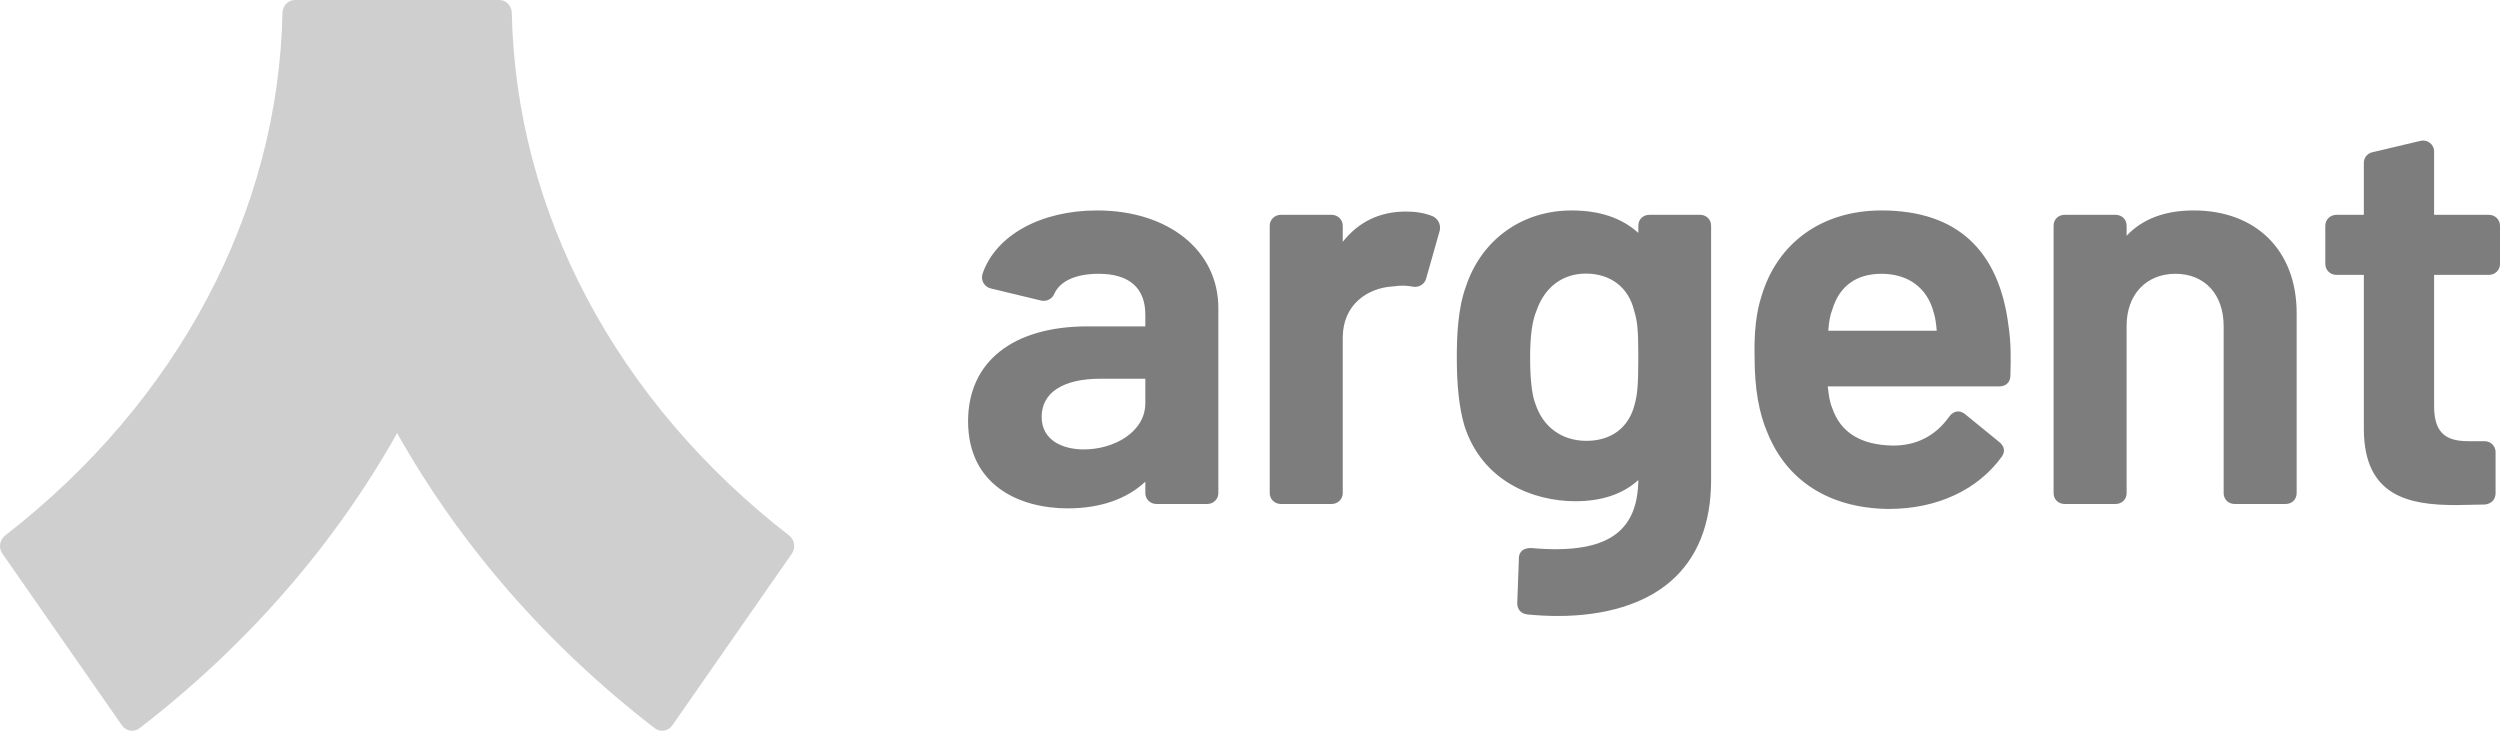
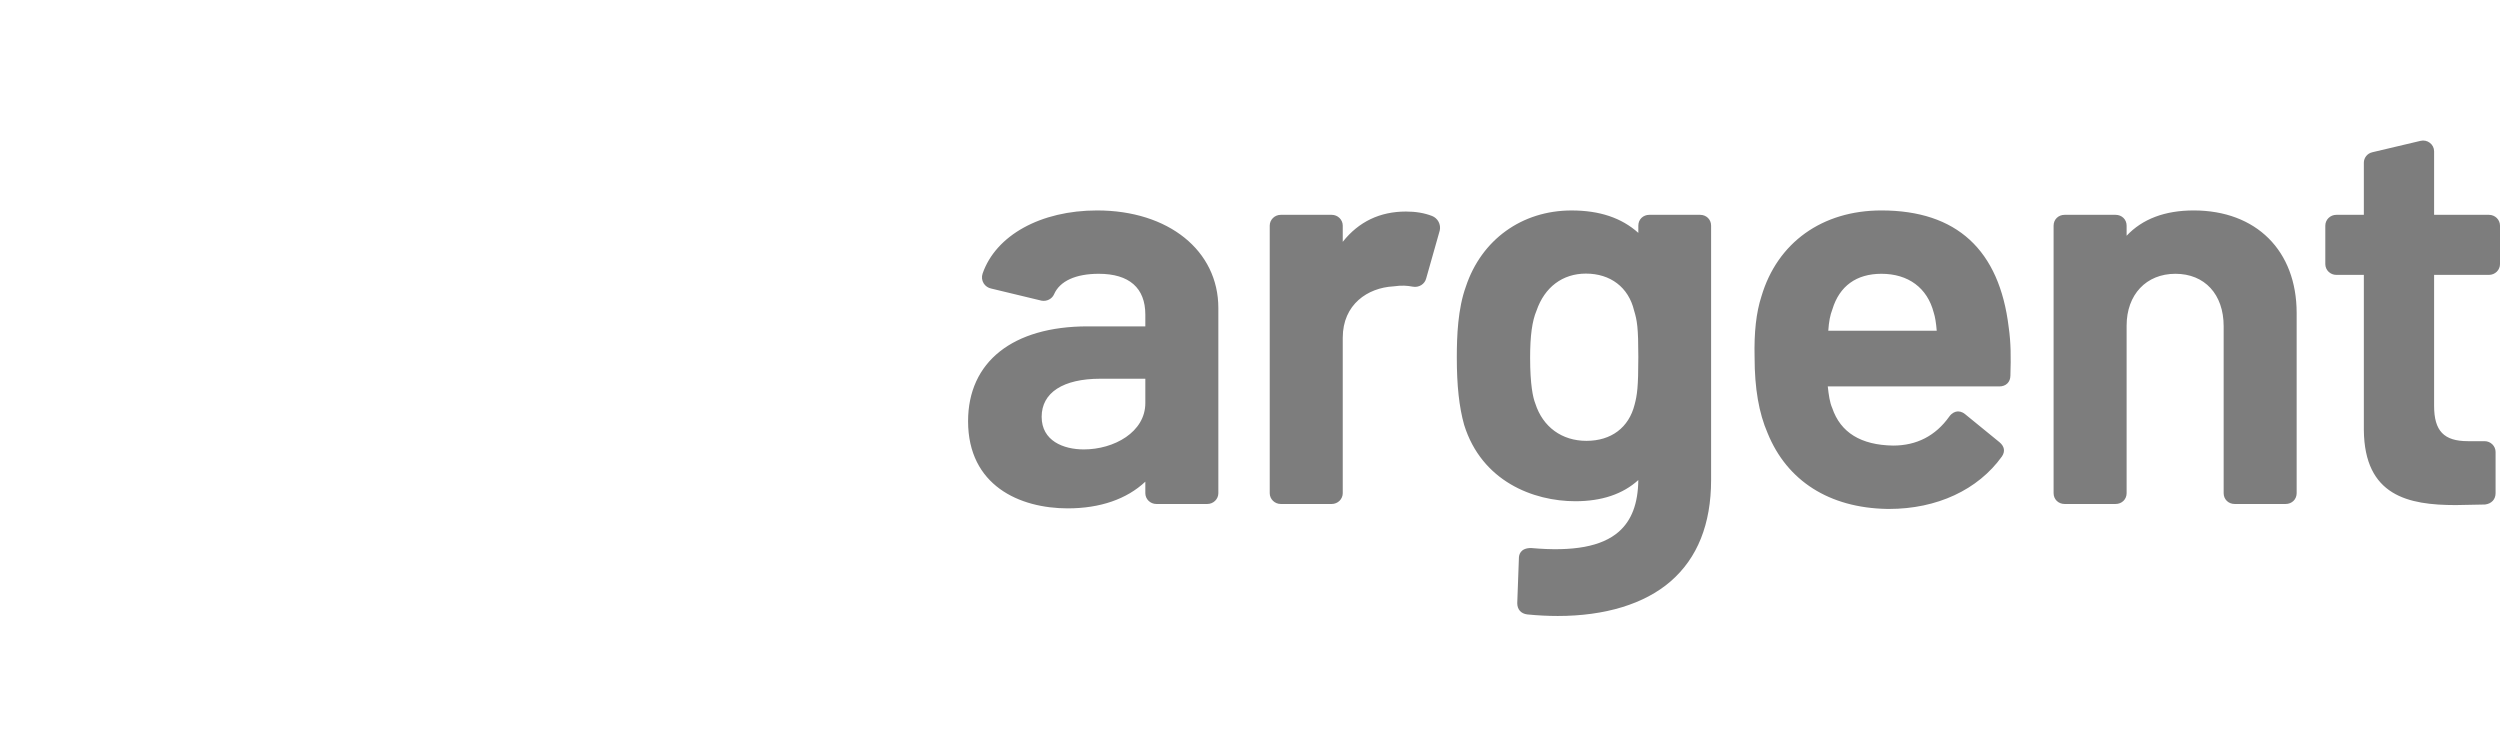
<svg xmlns="http://www.w3.org/2000/svg" width="130" height="38" viewBox="0 0 130 38" fill="none">
-   <path d="M15.337 0C14.981 0 14.697 0.297 14.689 0.666C14.474 11.036 9.252 20.878 0.264 27.849C-0.021 28.071 -0.086 28.486 0.122 28.786L6.341 37.719C6.553 38.023 6.965 38.092 7.255 37.868C12.875 33.538 17.395 28.314 20.651 22.523C23.906 28.314 28.427 33.538 34.047 37.868C34.337 38.092 34.749 38.023 34.961 37.719L41.179 28.786C41.388 28.486 41.323 28.071 41.038 27.849C32.049 20.878 26.827 11.036 26.613 0.666C26.605 0.297 26.32 0 25.965 0H15.337Z" fill="#CFCFCF" />
  <path fill-rule="evenodd" clip-rule="evenodd" d="M126.573 11.171V7.867C126.573 7.692 126.491 7.531 126.349 7.424C126.212 7.32 126.036 7.283 125.868 7.324L123.357 7.918C123.099 7.979 122.92 8.202 122.92 8.461V11.171H121.489C121.173 11.171 120.916 11.423 120.916 11.733V13.733C120.916 14.042 121.173 14.294 121.489 14.294H122.92V22.362C122.952 25.791 125.236 26.264 127.699 26.264C127.942 26.264 128.186 26.257 128.433 26.25C128.683 26.243 128.936 26.235 129.197 26.235L129.226 26.234C129.561 26.192 129.77 25.967 129.77 25.645V23.502C129.77 23.193 129.513 22.941 129.197 22.941H128.333C127.082 22.941 126.573 22.409 126.573 21.103V14.294H129.427C129.743 14.294 130 14.042 130 13.733V11.733C130 11.423 129.743 11.171 129.427 11.171H126.573ZM110.584 12.259V11.733C110.584 11.413 110.337 11.171 110.01 11.171H107.361C107.033 11.171 106.787 11.413 106.787 11.733V25.645C106.787 25.965 107.033 26.207 107.361 26.207H110.01C110.337 26.207 110.584 25.965 110.584 25.645V16.932C110.584 15.32 111.603 14.237 113.121 14.237C114.645 14.237 115.63 15.306 115.63 16.961V25.645C115.63 25.965 115.876 26.207 116.203 26.207H118.853C119.18 26.207 119.426 25.965 119.426 25.645V16.275C119.426 13.036 117.325 10.943 114.072 10.943C112.577 10.943 111.406 11.385 110.584 12.259ZM95.07 17.199C95.103 16.721 95.167 16.387 95.281 16.095L95.286 16.08C95.653 14.874 96.534 14.237 97.832 14.237C99.231 14.237 100.221 14.968 100.554 16.257C100.624 16.466 100.679 16.802 100.71 17.199H95.07ZM91.595 15.41C91.323 16.244 91.207 17.286 91.239 18.589C91.239 20.191 91.462 21.48 91.917 22.525C92.925 25.008 95.126 26.407 98.118 26.464C98.154 26.464 98.191 26.465 98.228 26.465C100.717 26.465 102.853 25.475 104.101 23.735C104.278 23.472 104.232 23.209 103.971 22.993L102.186 21.537C102.02 21.4 101.866 21.387 101.765 21.398C101.658 21.412 101.501 21.468 101.36 21.665C100.65 22.663 99.666 23.17 98.441 23.17C96.768 23.144 95.707 22.493 95.275 21.215C95.149 20.938 95.093 20.536 95.044 20.094H103.968C104.31 20.094 104.539 19.869 104.541 19.535C104.571 18.57 104.567 17.812 104.453 17.021C103.969 12.988 101.742 10.943 97.832 10.943C94.754 10.943 92.422 12.615 91.595 15.41ZM84.999 21.042C84.697 22.238 83.784 22.924 82.494 22.924C81.219 22.924 80.228 22.205 79.837 20.986C79.714 20.679 79.566 20.014 79.566 18.589C79.566 17.463 79.67 16.694 79.899 16.154C80.32 14.929 81.256 14.227 82.466 14.227C83.746 14.227 84.682 14.94 84.972 16.146C85.129 16.665 85.193 17.028 85.193 18.561C85.193 20.136 85.131 20.543 84.999 21.042ZM85.765 11.171C85.439 11.171 85.193 11.412 85.193 11.732V12.109C84.317 11.325 83.177 10.944 81.719 10.944C79.141 10.944 77.035 12.463 76.225 14.903C75.807 16.052 75.754 17.477 75.754 18.589C75.754 20.05 75.874 21.162 76.136 22.095C77.049 25.022 79.722 26.064 81.92 26.064C83.29 26.064 84.39 25.693 85.192 24.963C85.178 26.186 84.844 27.066 84.174 27.652C83.297 28.419 81.812 28.695 79.613 28.497C79.045 28.497 78.983 28.869 78.983 29.021L78.897 31.362C78.897 31.69 79.089 31.909 79.417 31.95C79.962 32.004 80.491 32.031 81.003 32.031C83.462 32.031 85.51 31.41 86.871 30.232C88.268 29.021 88.977 27.249 88.977 24.963V11.732C88.977 11.412 88.731 11.171 88.405 11.171H85.765ZM73.11 11C71.755 11 70.651 11.529 69.823 12.575V11.733C69.823 11.424 69.566 11.171 69.25 11.171H66.6C66.284 11.171 66.026 11.423 66.026 11.733V25.645C66.026 25.955 66.284 26.207 66.6 26.207H69.25C69.566 26.207 69.823 25.955 69.823 25.645V17.561C69.823 15.818 71.133 14.965 72.45 14.892C72.907 14.83 73.166 14.851 73.458 14.906C73.784 14.968 74.091 14.776 74.164 14.469L74.867 11.987C74.938 11.671 74.766 11.346 74.466 11.23C74.064 11.075 73.62 11 73.11 11ZM59.557 20.96C59.557 22.469 57.931 23.37 56.357 23.37C55.298 23.37 54.166 22.924 54.166 21.674C54.166 20.416 55.279 19.694 57.221 19.694H59.557V20.96ZM51.095 14.227C51.037 14.397 51.057 14.581 51.15 14.733C51.238 14.875 51.383 14.974 51.549 15.006L54.161 15.635C54.435 15.684 54.707 15.543 54.812 15.3C55.111 14.615 55.936 14.237 57.135 14.237C58.72 14.237 59.557 14.972 59.557 16.361V16.971H56.559C52.665 16.971 50.34 18.814 50.34 21.903C50.34 25.245 53.017 26.435 55.522 26.435C57.203 26.435 58.591 25.955 59.557 25.047V25.645C59.557 25.955 59.815 26.207 60.131 26.207H62.781C63.097 26.207 63.354 25.955 63.354 25.645V16.018C63.354 13.03 60.761 10.943 57.049 10.943C54.121 10.943 51.784 12.232 51.095 14.227Z" fill="#7D7D7D" />
</svg>